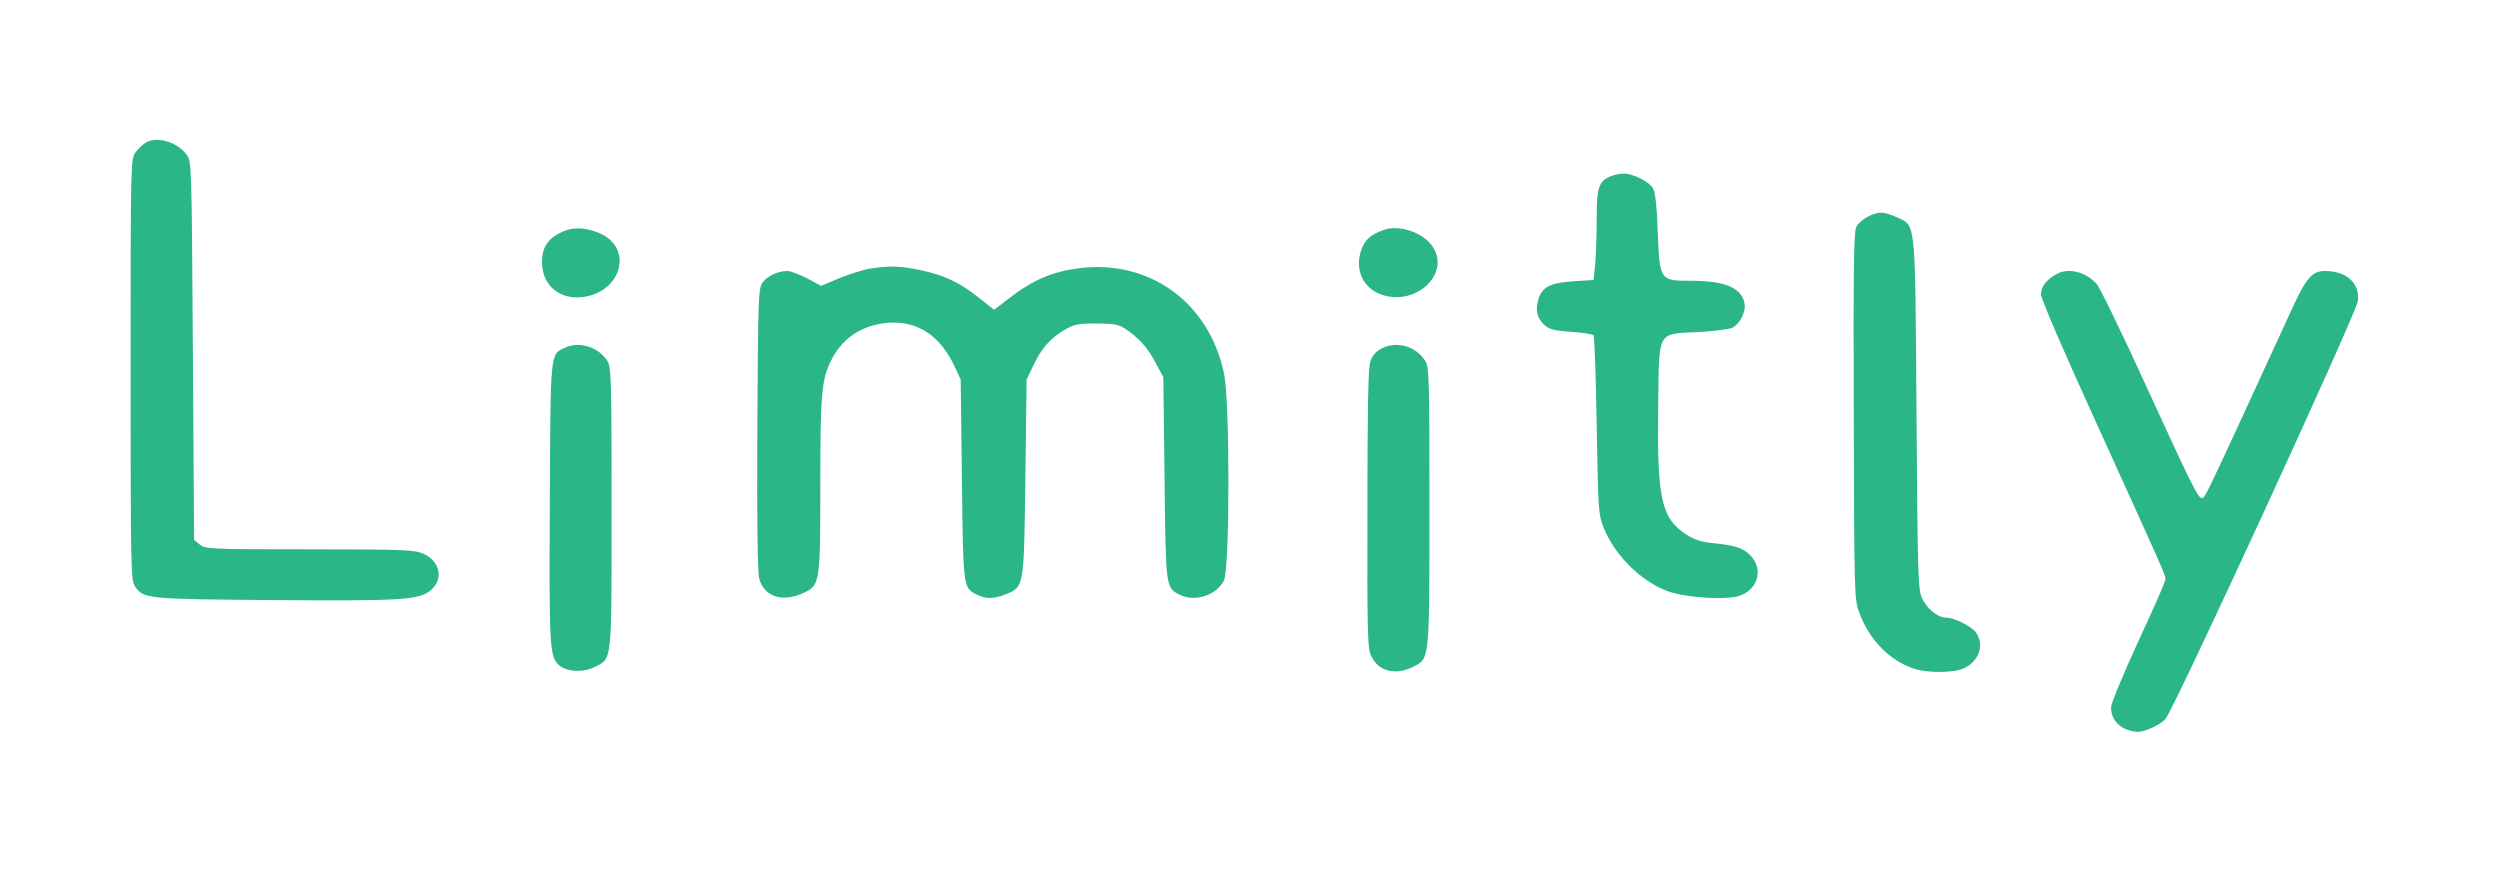
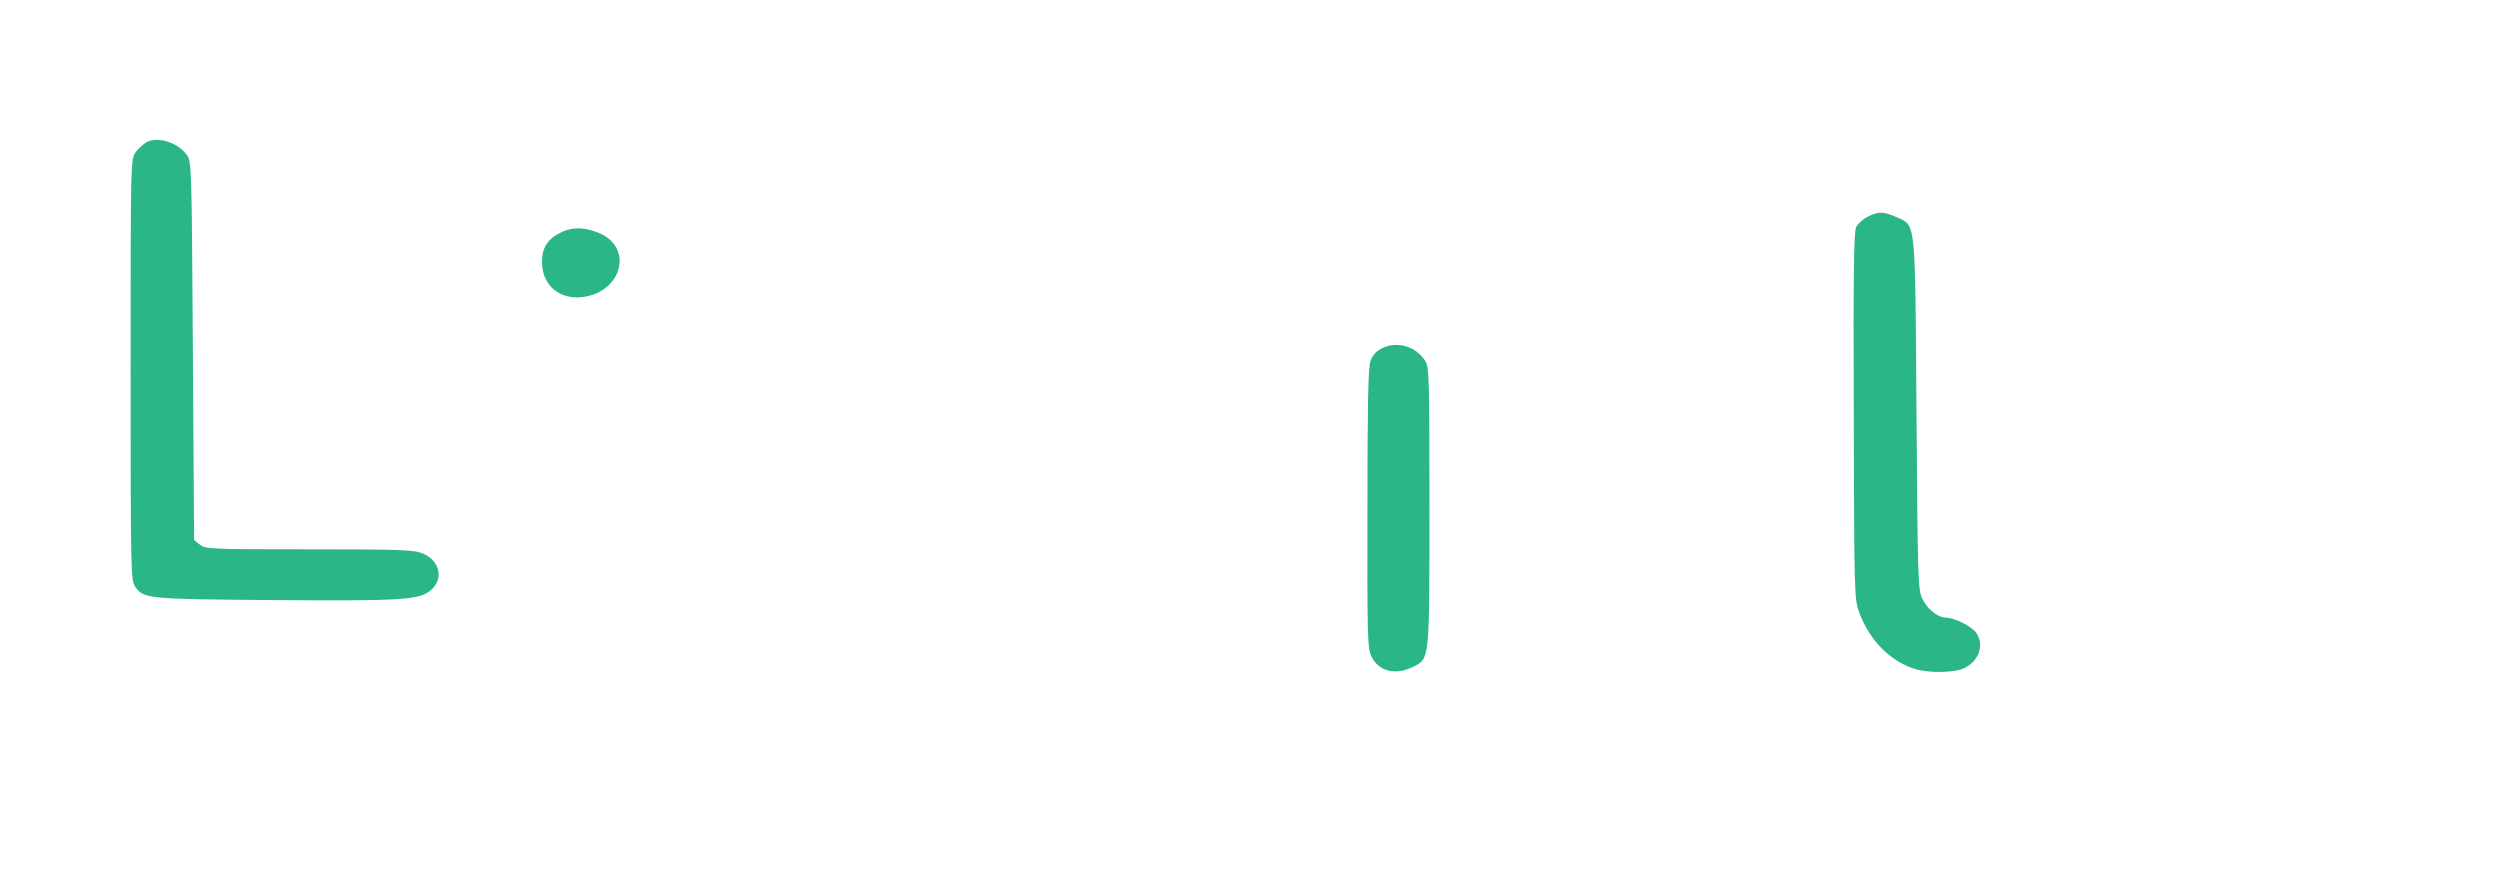
<svg xmlns="http://www.w3.org/2000/svg" version="1.0" width="1024pt" height="356pt" viewBox="0 0 1024 356" preserveAspectRatio="xMidYMid meet">
  <g transform="translate(0,356) scale(0.1,-0.1)" fill="#2ab687" stroke="none">
    <path d="M601 2978 c-13 -7 -34 -26 -45 -41 -21 -28 -21 -31 -21 -890 0 -816 1 -863 18 -889 35 -51 46 -52 573 -56 509 -4 586 1 633 36 59 44 47 121 -23 153 -38 17 -74 19 -467 19 -405 0 -428 1 -450 19 l-24 19 -5 775 c-5 767 -5 776 -26 804 -37 50 -118 75 -163 51z" />
-     <path d="M6600 2839 c-51 -20 -60 -44 -60 -174 0 -66 -3 -150 -6 -186 l-7 -66 -82 -5 c-98 -7 -130 -24 -145 -78 -12 -44 -3 -76 29 -104 17 -15 42 -21 106 -25 46 -3 87 -10 92 -14 4 -5 10 -171 13 -370 6 -343 7 -365 28 -417 44 -112 151 -219 259 -260 71 -28 240 -39 296 -21 75 25 100 102 52 160 -30 35 -64 47 -157 56 -51 5 -78 14 -113 37 -101 67 -118 147 -113 526 4 313 -7 293 165 302 65 3 128 12 140 18 32 18 56 68 48 102 -14 62 -79 89 -217 90 -130 0 -130 -1 -138 204 -3 95 -10 160 -19 174 -14 27 -84 62 -121 61 -14 0 -36 -5 -50 -10z" />
    <path d="M7650 2672 c-19 -9 -40 -28 -47 -42 -10 -20 -12 -187 -10 -775 2 -744 2 -750 24 -808 42 -111 125 -195 226 -227 56 -18 167 -16 204 4 61 31 81 95 47 145 -19 26 -87 60 -122 61 -34 0 -77 34 -98 77 -18 36 -19 80 -24 758 -6 813 -1 768 -83 806 -52 23 -73 24 -117 1z" />
    <path d="M2304 2611 c-59 -27 -84 -63 -84 -124 0 -97 74 -158 172 -143 158 24 201 203 63 261 -57 24 -107 26 -151 6z" />
-     <path d="M5664 2617 c-53 -20 -74 -40 -89 -83 -26 -77 7 -152 79 -179 141 -54 290 82 214 195 -39 59 -140 92 -204 67z" />
-     <path d="M3565 2460 c-27 -4 -84 -22 -126 -39 l-76 -32 -57 31 c-32 16 -68 30 -81 30 -39 0 -83 -21 -102 -48 -17 -25 -18 -66 -21 -600 -2 -388 1 -585 8 -613 20 -73 94 -97 178 -59 71 32 72 37 72 443 0 367 5 430 42 506 46 96 129 151 238 159 118 8 210 -52 269 -177 l26 -56 5 -410 c5 -442 5 -442 60 -470 37 -19 70 -19 120 1 75 30 74 27 80 479 l5 400 26 55 c34 72 70 114 128 148 40 24 57 27 131 27 67 0 91 -4 115 -19 56 -36 97 -81 128 -141 l32 -60 5 -415 c5 -447 5 -447 60 -475 63 -33 154 -4 184 59 23 50 24 728 0 844 -60 293 -306 471 -597 433 -107 -14 -186 -48 -279 -119 l-66 -51 -62 49 c-78 63 -145 94 -242 114 -82 17 -122 18 -203 6z" />
-     <path d="M8425 2438 c-43 -23 -65 -52 -65 -83 0 -19 84 -214 221 -515 280 -616 289 -635 289 -653 0 -8 -50 -122 -111 -253 -61 -132 -111 -253 -112 -270 -1 -45 26 -81 73 -95 33 -10 47 -9 83 5 24 9 54 27 66 40 34 36 783 1663 789 1713 8 74 -46 123 -136 123 -51 0 -76 -29 -134 -155 -374 -814 -356 -775 -370 -775 -15 0 -44 59 -224 452 -101 221 -194 413 -207 426 -45 49 -115 66 -162 40z" />
-     <path d="M2315 2136 c-62 -28 -60 -6 -63 -636 -3 -595 -1 -629 38 -665 30 -27 99 -31 146 -7 72 37 69 9 69 651 0 534 -1 579 -18 604 -37 56 -114 80 -172 53z" />
    <path d="M5660 2133 c-24 -12 -39 -29 -47 -53 -9 -25 -12 -191 -12 -605 -1 -523 0 -573 17 -605 30 -61 99 -77 171 -41 67 35 66 20 66 656 0 529 -1 573 -18 598 -39 60 -116 81 -177 50z" />
  </g>
</svg>